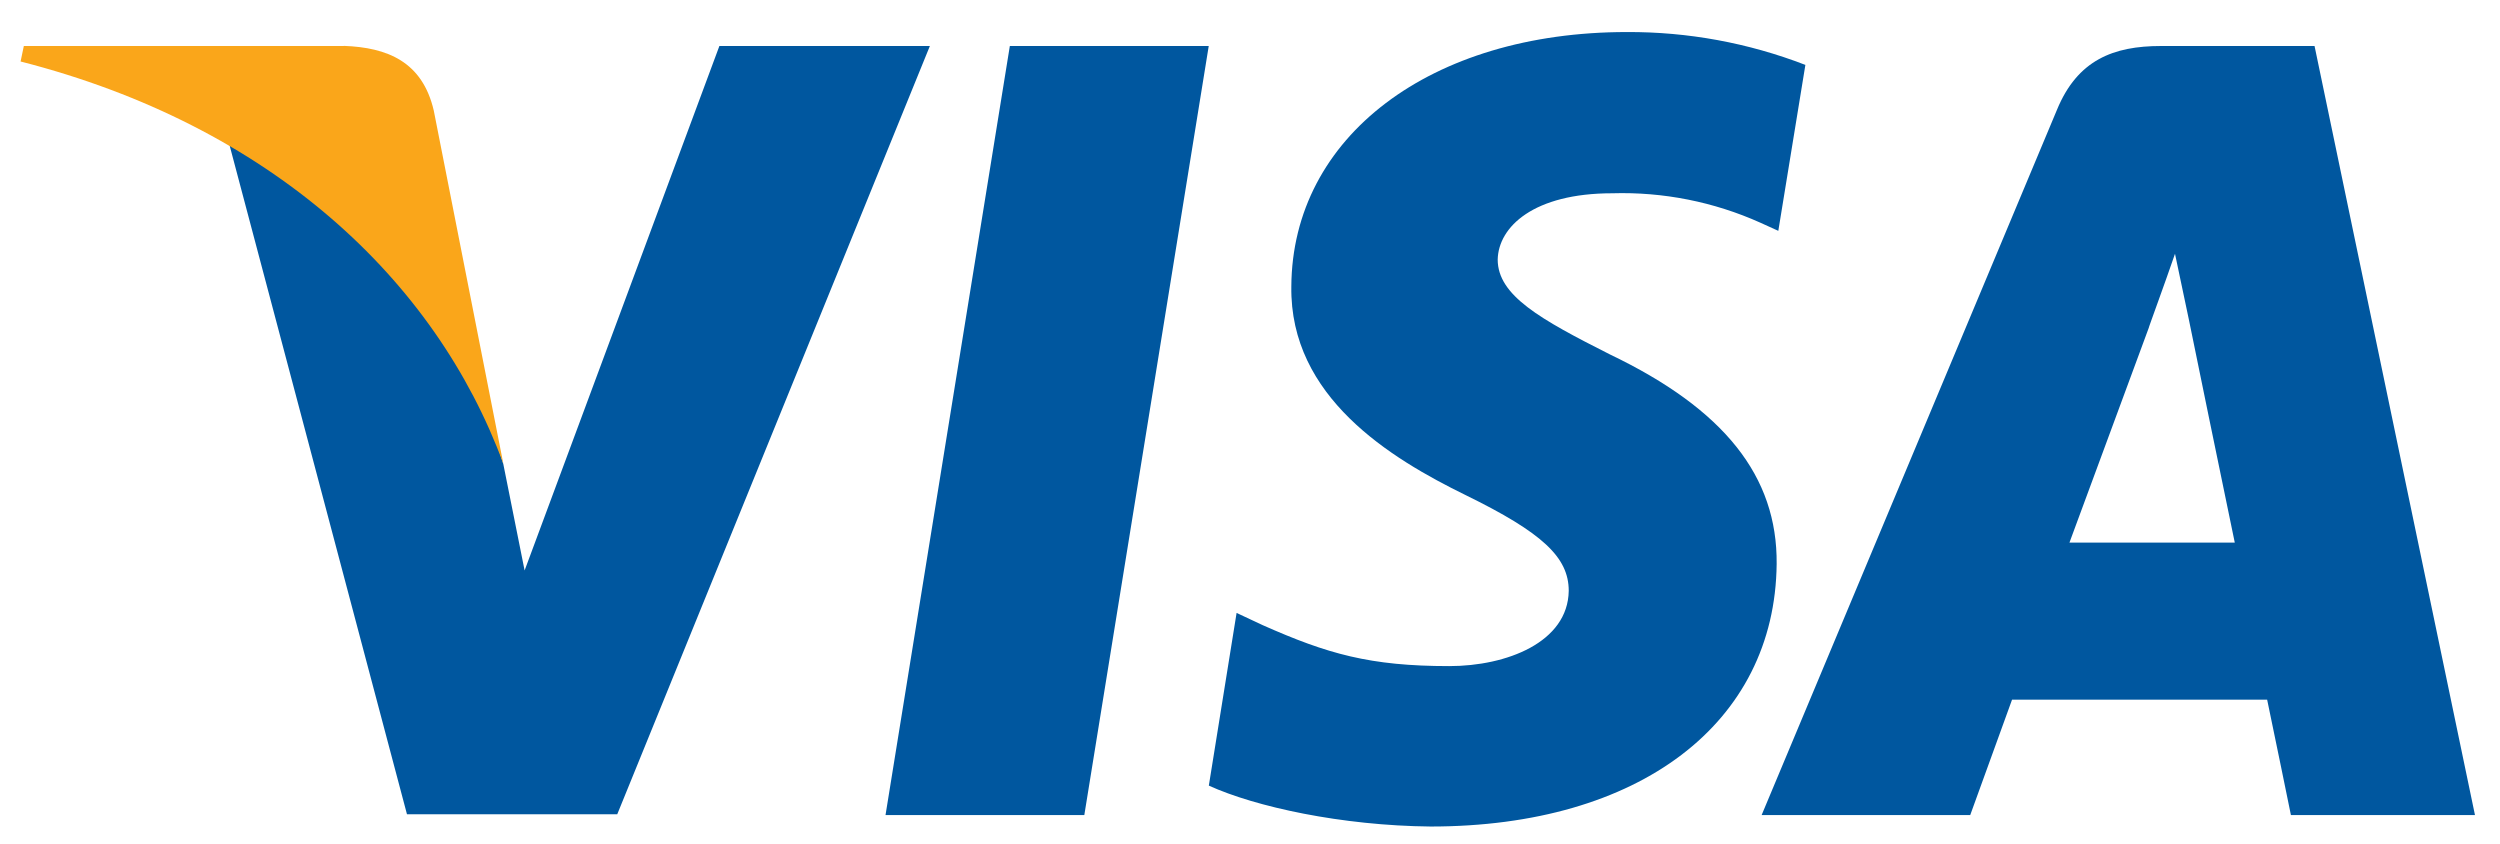
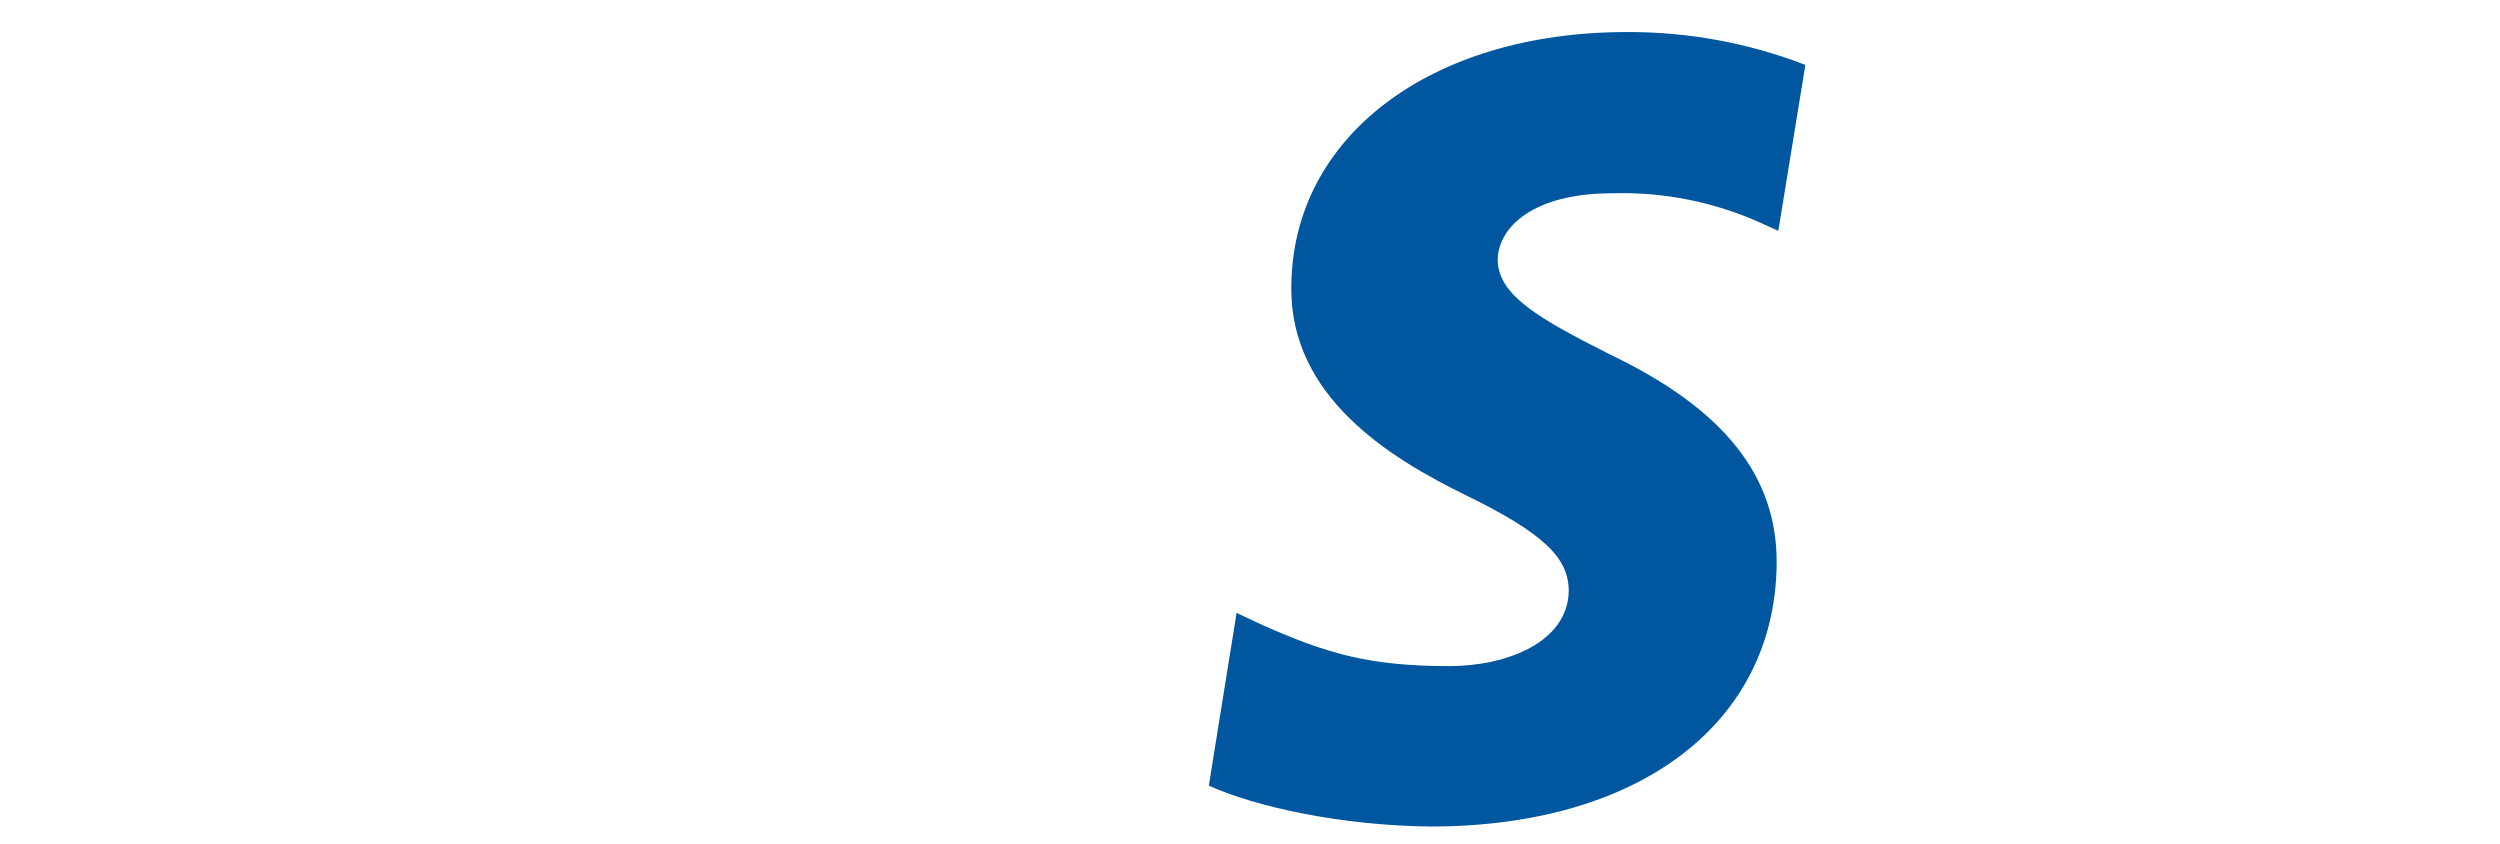
<svg xmlns="http://www.w3.org/2000/svg" width="77" height="26" viewBox="0 0 77 26" fill="none">
-   <path d="M33.397 25.104H27.274L31.103 1.417H37.229L33.397 25.104Z" fill="#00579F" />
  <path d="M55.6 1.997C53.848 1.321 51.984 0.978 50.106 0.987C44.062 0.987 39.798 4.212 39.773 8.824C39.722 12.226 42.823 14.115 45.141 15.249C47.51 16.409 48.317 17.165 48.317 18.198C48.293 19.785 46.401 20.516 44.636 20.516C42.191 20.516 40.883 20.138 38.894 19.256L38.087 18.878L37.232 24.197C38.667 24.85 41.315 25.43 44.062 25.457C50.487 25.457 54.673 22.281 54.721 17.367C54.745 14.671 53.11 12.604 49.583 10.915C47.441 9.833 46.129 9.102 46.129 7.993C46.153 6.983 47.238 5.953 49.656 5.953C51.226 5.906 52.786 6.216 54.219 6.859L54.772 7.11L55.606 1.997H55.6Z" fill="#00579F" />
-   <path d="M63.739 16.712C64.243 15.351 66.187 10.084 66.187 10.084C66.159 10.135 66.688 8.7 66.99 7.817L67.42 9.857C67.42 9.857 68.58 15.527 68.831 16.712H63.739ZM71.294 1.417H66.555C65.096 1.417 63.986 1.846 63.355 3.381L54.258 25.104H60.683C60.683 25.104 61.741 22.178 61.971 21.55H69.828C70.004 22.381 70.56 25.104 70.56 25.104H76.229L71.288 1.417H71.294Z" fill="#00579F" />
-   <path d="M22.157 1.417L16.158 17.57L15.502 14.294C14.393 10.513 10.915 6.406 7.041 4.363L12.535 25.08H19.011L28.64 1.417H22.157Z" fill="#00579F" />
-   <path d="M10.589 1.416H0.734L0.634 1.894C8.322 3.861 13.411 8.6 15.503 14.285L13.36 3.405C13.009 1.894 11.924 1.462 10.589 1.413V1.416Z" fill="#FAA61A" />
</svg>